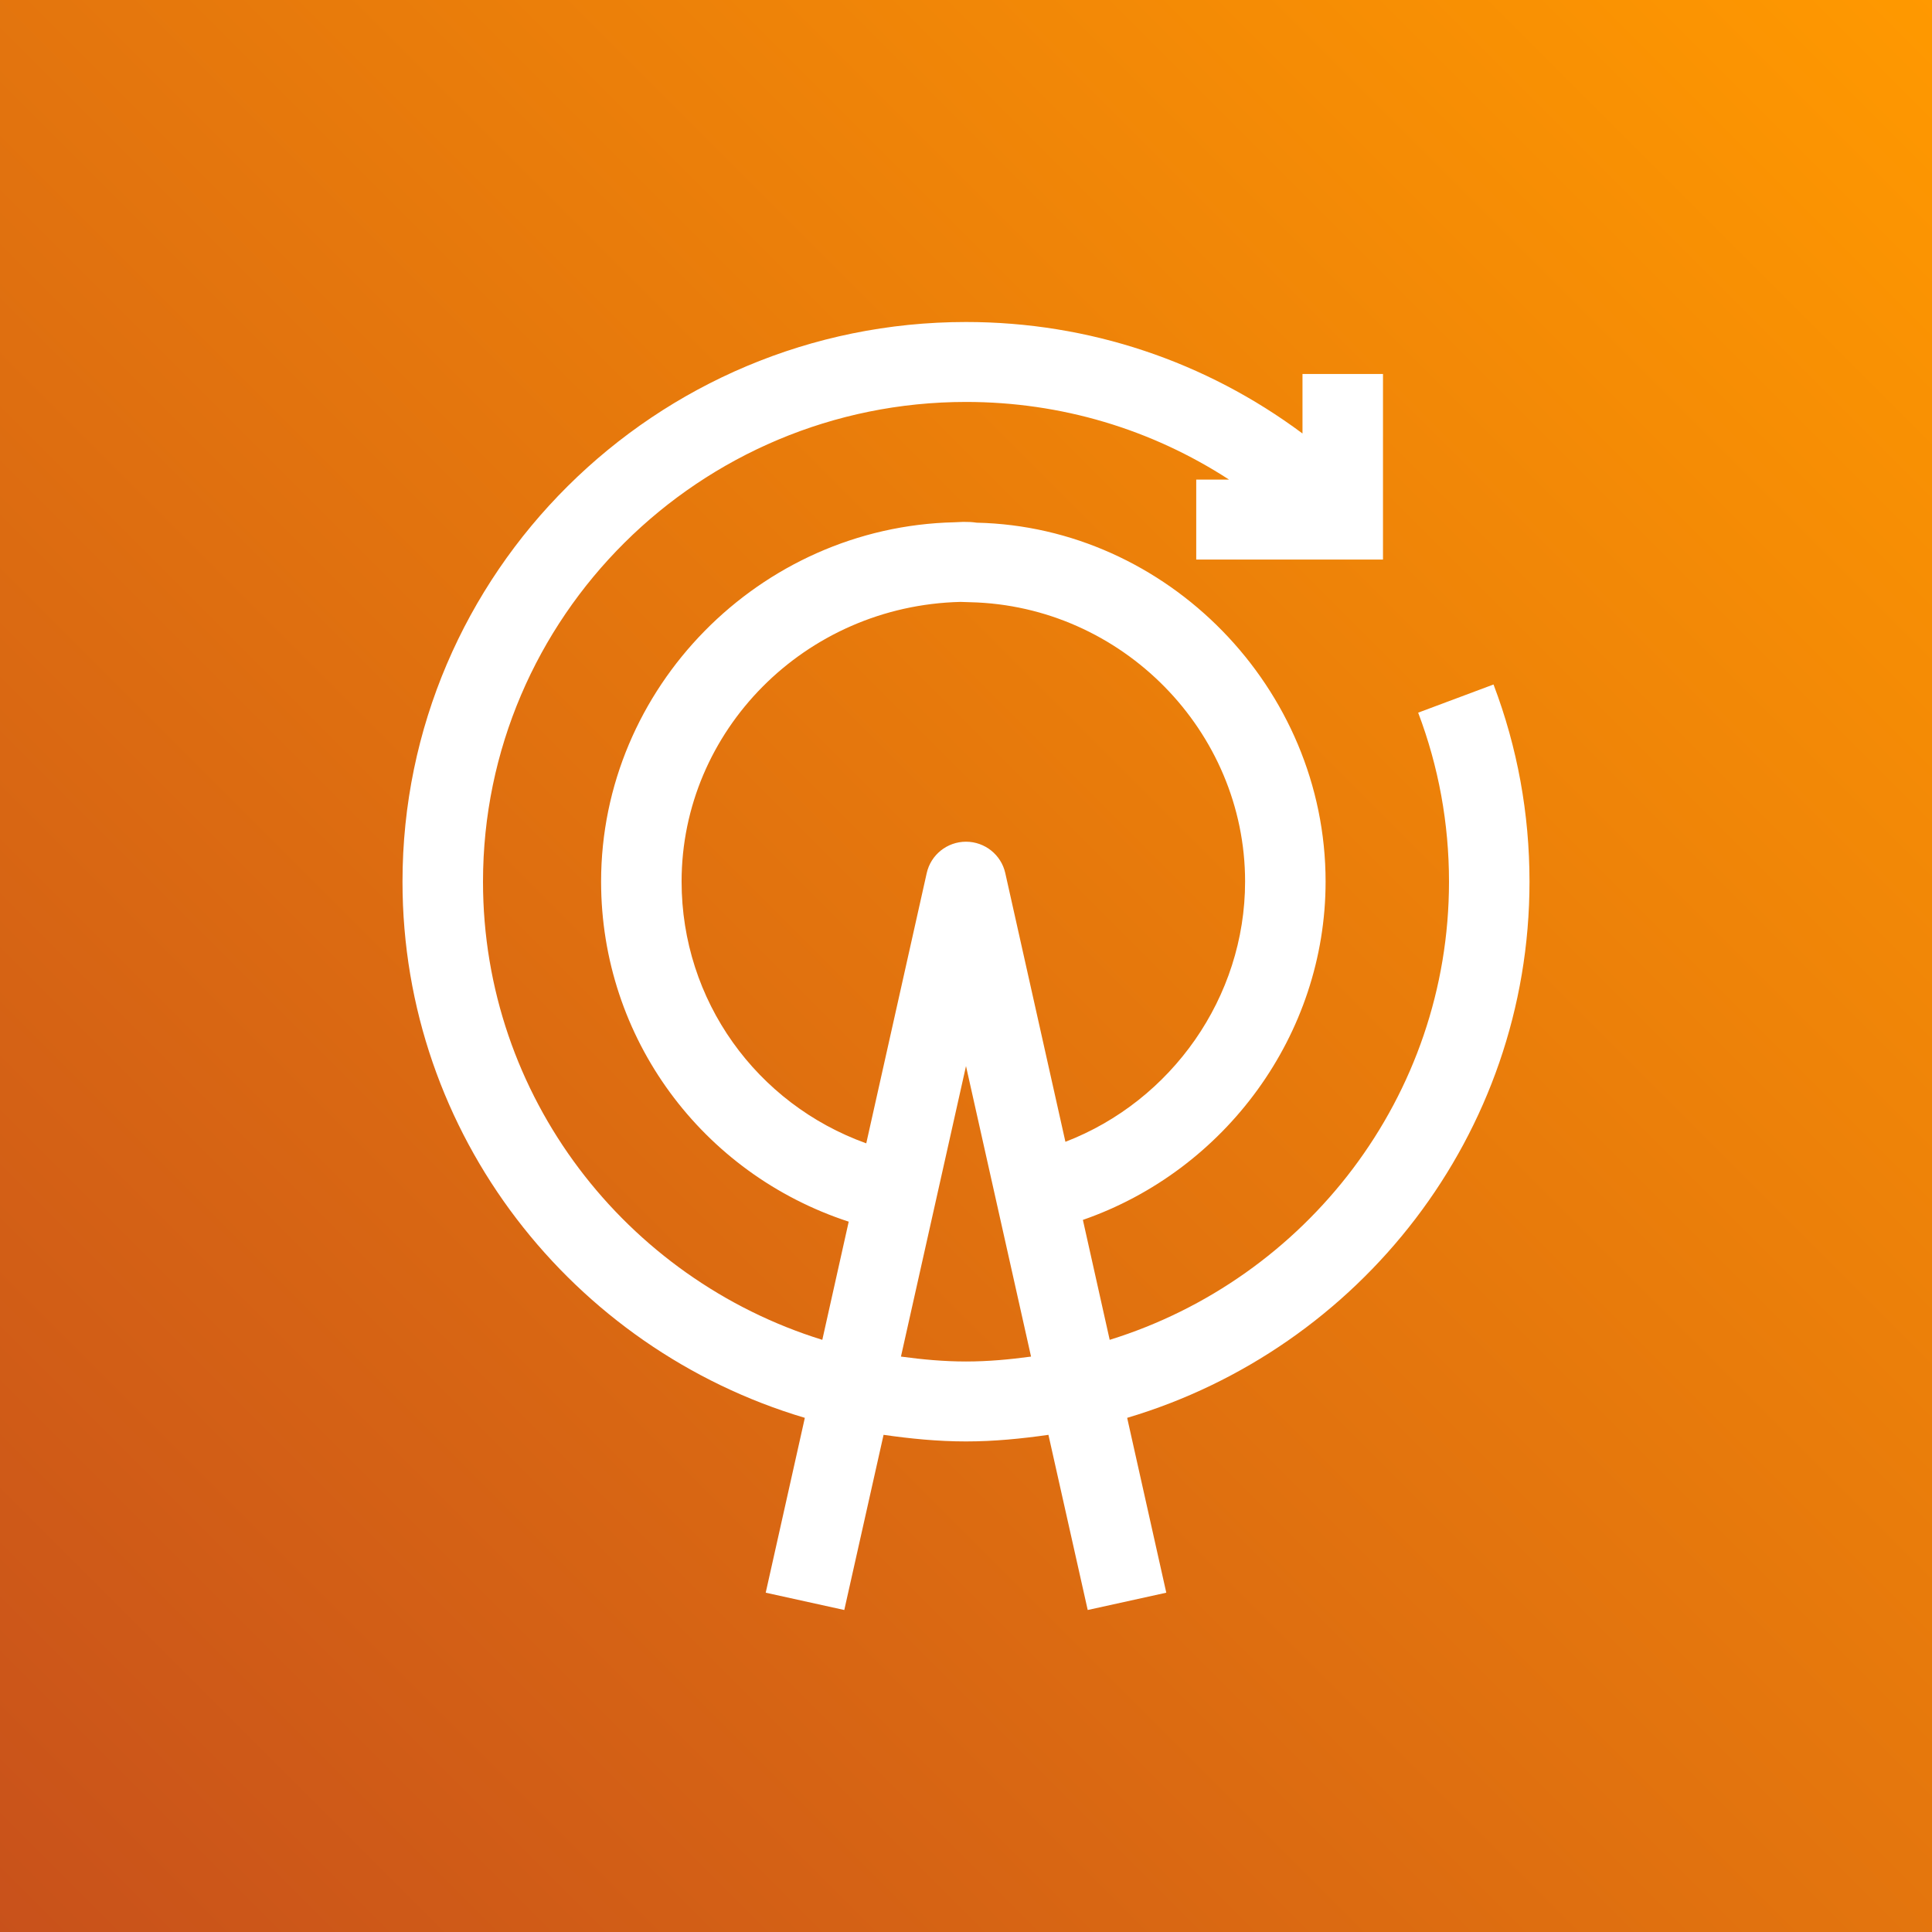
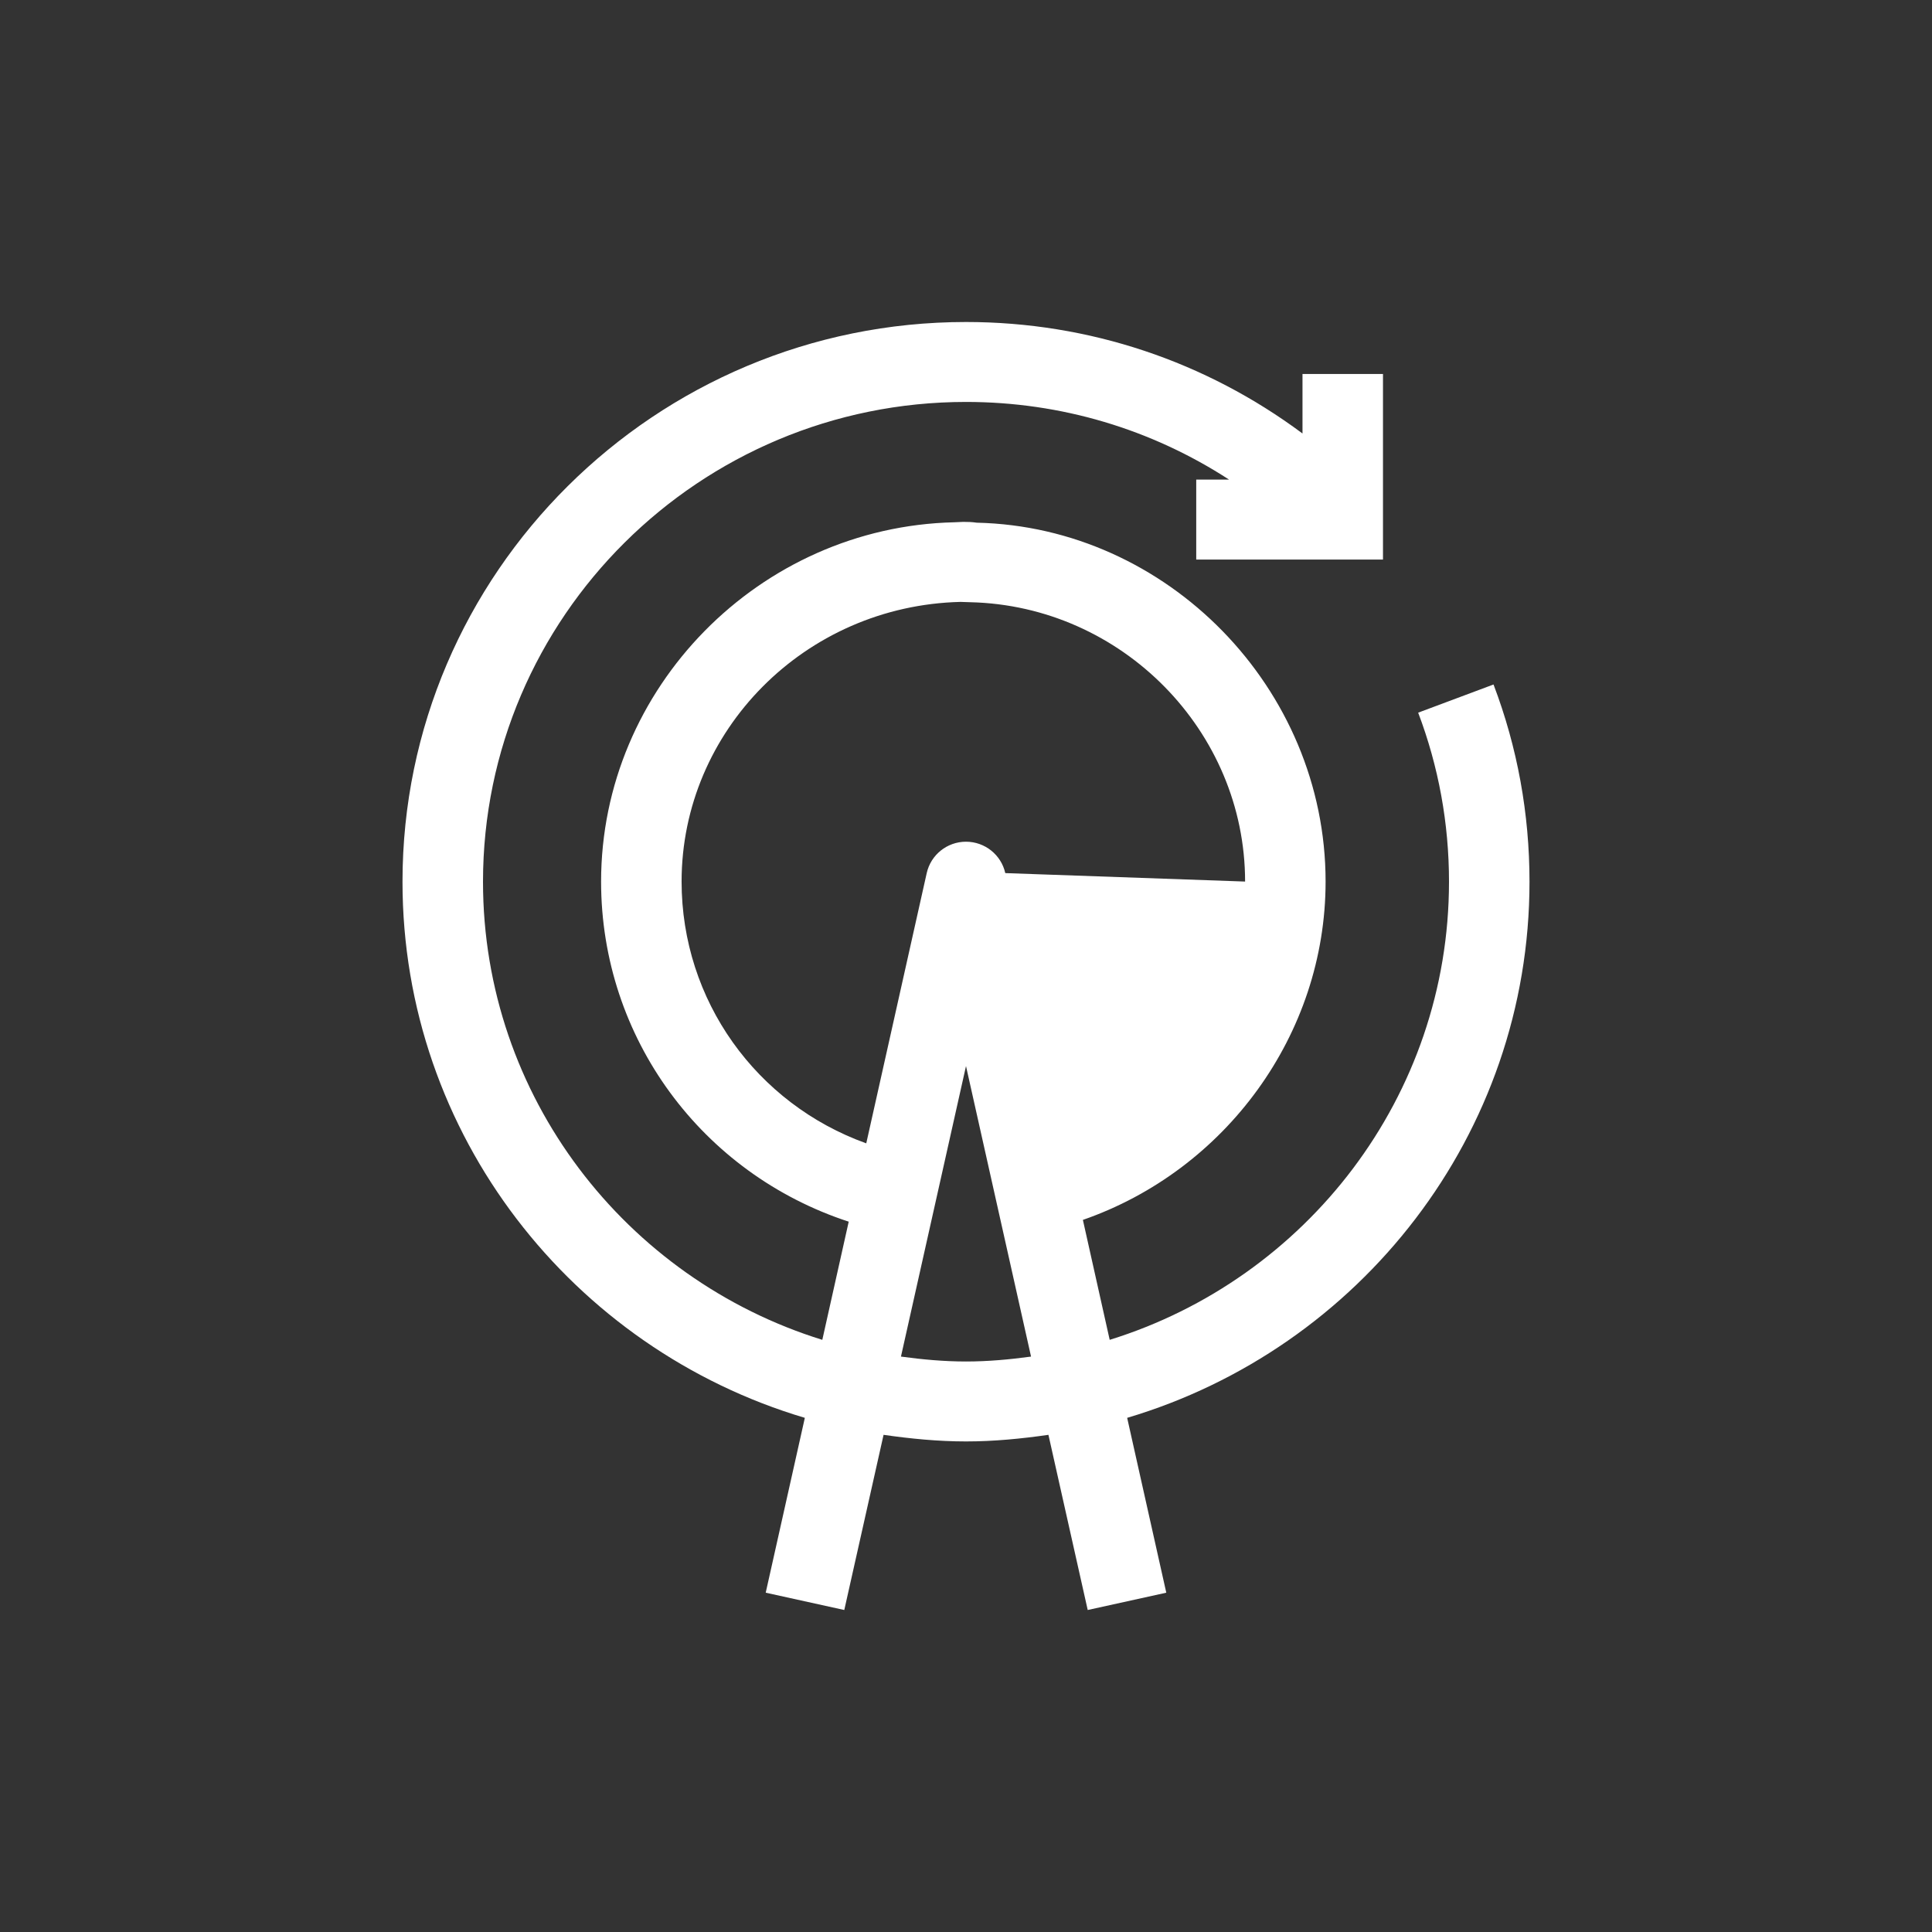
<svg xmlns="http://www.w3.org/2000/svg" width="24px" height="24px" viewBox="0 0 24 24" version="1.1">
  <rect x="0" y="0" width="24" height="24" fill="#333333" stroke="none" />
  <title>Icon-Architecture/16/Arch_AWS-Wavelength_16</title>
  <desc>Created with Sketch.</desc>
  <defs>
    <linearGradient x1="0%" y1="100%" x2="100%" y2="0%" id="linearGradient-1">
      <stop stop-color="#C8511B" offset="0%" />
      <stop stop-color="#FF9900" offset="100%" />
    </linearGradient>
  </defs>
  <g id="Icon-Architecture/16/Arch_AWS-Wavelength_16" stroke="none" stroke-width="1" fill="none" fill-rule="evenodd">
    <g id="Icon-Architecture-BG/16/Compute" fill="url(#linearGradient-1)">
-       <rect id="Rectangle" x="0" y="0" width="24" height="24" />
-     </g>
-     <path d="M12,16.913 C11.726,16.913 11.457,16.888 11.192,16.852 L12,13.243 L12.808,16.852 C12.543,16.888 12.274,16.913 12,16.913 L12,16.913 Z M12.053,7.481 C13.936,7.524 15.467,9.081 15.467,10.951 C15.467,12.391 14.552,13.677 13.235,14.184 L12.488,10.846 C12.437,10.618 12.234,10.456 12,10.456 C11.766,10.456 11.563,10.618 11.512,10.846 L10.761,14.203 C9.397,13.713 8.467,12.429 8.467,10.951 C8.467,9.081 9.996,7.524 11.932,7.477 L12.053,7.481 Z M17.617,8.853 C17.871,9.523 18,10.229 18,10.953 C18,13.622 16.225,15.887 13.785,16.644 L13.452,15.154 C15.222,14.539 16.467,12.853 16.467,10.951 C16.467,8.545 14.497,6.544 12.133,6.493 C12.074,6.484 12.024,6.483 11.965,6.483 L11.854,6.488 C9.435,6.544 7.467,8.545 7.467,10.951 C7.467,12.895 8.721,14.581 10.543,15.176 L10.215,16.644 C7.775,15.887 6,13.622 6,10.953 C6,7.666 8.691,4.993 12,4.993 C13.181,4.993 14.304,5.332 15.268,5.958 L14.86,5.958 L14.86,6.951 L17.18,6.951 L17.18,4.646 L16.18,4.646 L16.18,5.385 C14.979,4.491 13.531,4 12,4 C8.141,4 5,7.119 5,10.953 C5,14.096 7.111,16.755 9.998,17.613 L9.512,19.785 L10.488,20 L10.976,17.824 C11.311,17.872 11.651,17.906 12,17.906 C12.349,17.906 12.689,17.872 13.024,17.824 L13.512,20 L14.488,19.785 L14.002,17.613 C16.889,16.755 19,14.096 19,10.953 C19,10.109 18.85,9.284 18.553,8.503 L17.617,8.853 Z" id="AWS-Wavelength_Icon_16_Squid" fill="#FFFFFF" />
+       </g>
+     <path d="M12,16.913 C11.726,16.913 11.457,16.888 11.192,16.852 L12,13.243 L12.808,16.852 C12.543,16.888 12.274,16.913 12,16.913 L12,16.913 Z M12.053,7.481 C13.936,7.524 15.467,9.081 15.467,10.951 L12.488,10.846 C12.437,10.618 12.234,10.456 12,10.456 C11.766,10.456 11.563,10.618 11.512,10.846 L10.761,14.203 C9.397,13.713 8.467,12.429 8.467,10.951 C8.467,9.081 9.996,7.524 11.932,7.477 L12.053,7.481 Z M17.617,8.853 C17.871,9.523 18,10.229 18,10.953 C18,13.622 16.225,15.887 13.785,16.644 L13.452,15.154 C15.222,14.539 16.467,12.853 16.467,10.951 C16.467,8.545 14.497,6.544 12.133,6.493 C12.074,6.484 12.024,6.483 11.965,6.483 L11.854,6.488 C9.435,6.544 7.467,8.545 7.467,10.951 C7.467,12.895 8.721,14.581 10.543,15.176 L10.215,16.644 C7.775,15.887 6,13.622 6,10.953 C6,7.666 8.691,4.993 12,4.993 C13.181,4.993 14.304,5.332 15.268,5.958 L14.86,5.958 L14.86,6.951 L17.18,6.951 L17.18,4.646 L16.18,4.646 L16.18,5.385 C14.979,4.491 13.531,4 12,4 C8.141,4 5,7.119 5,10.953 C5,14.096 7.111,16.755 9.998,17.613 L9.512,19.785 L10.488,20 L10.976,17.824 C11.311,17.872 11.651,17.906 12,17.906 C12.349,17.906 12.689,17.872 13.024,17.824 L13.512,20 L14.488,19.785 L14.002,17.613 C16.889,16.755 19,14.096 19,10.953 C19,10.109 18.85,9.284 18.553,8.503 L17.617,8.853 Z" id="AWS-Wavelength_Icon_16_Squid" fill="#FFFFFF" />
  </g>
</svg>